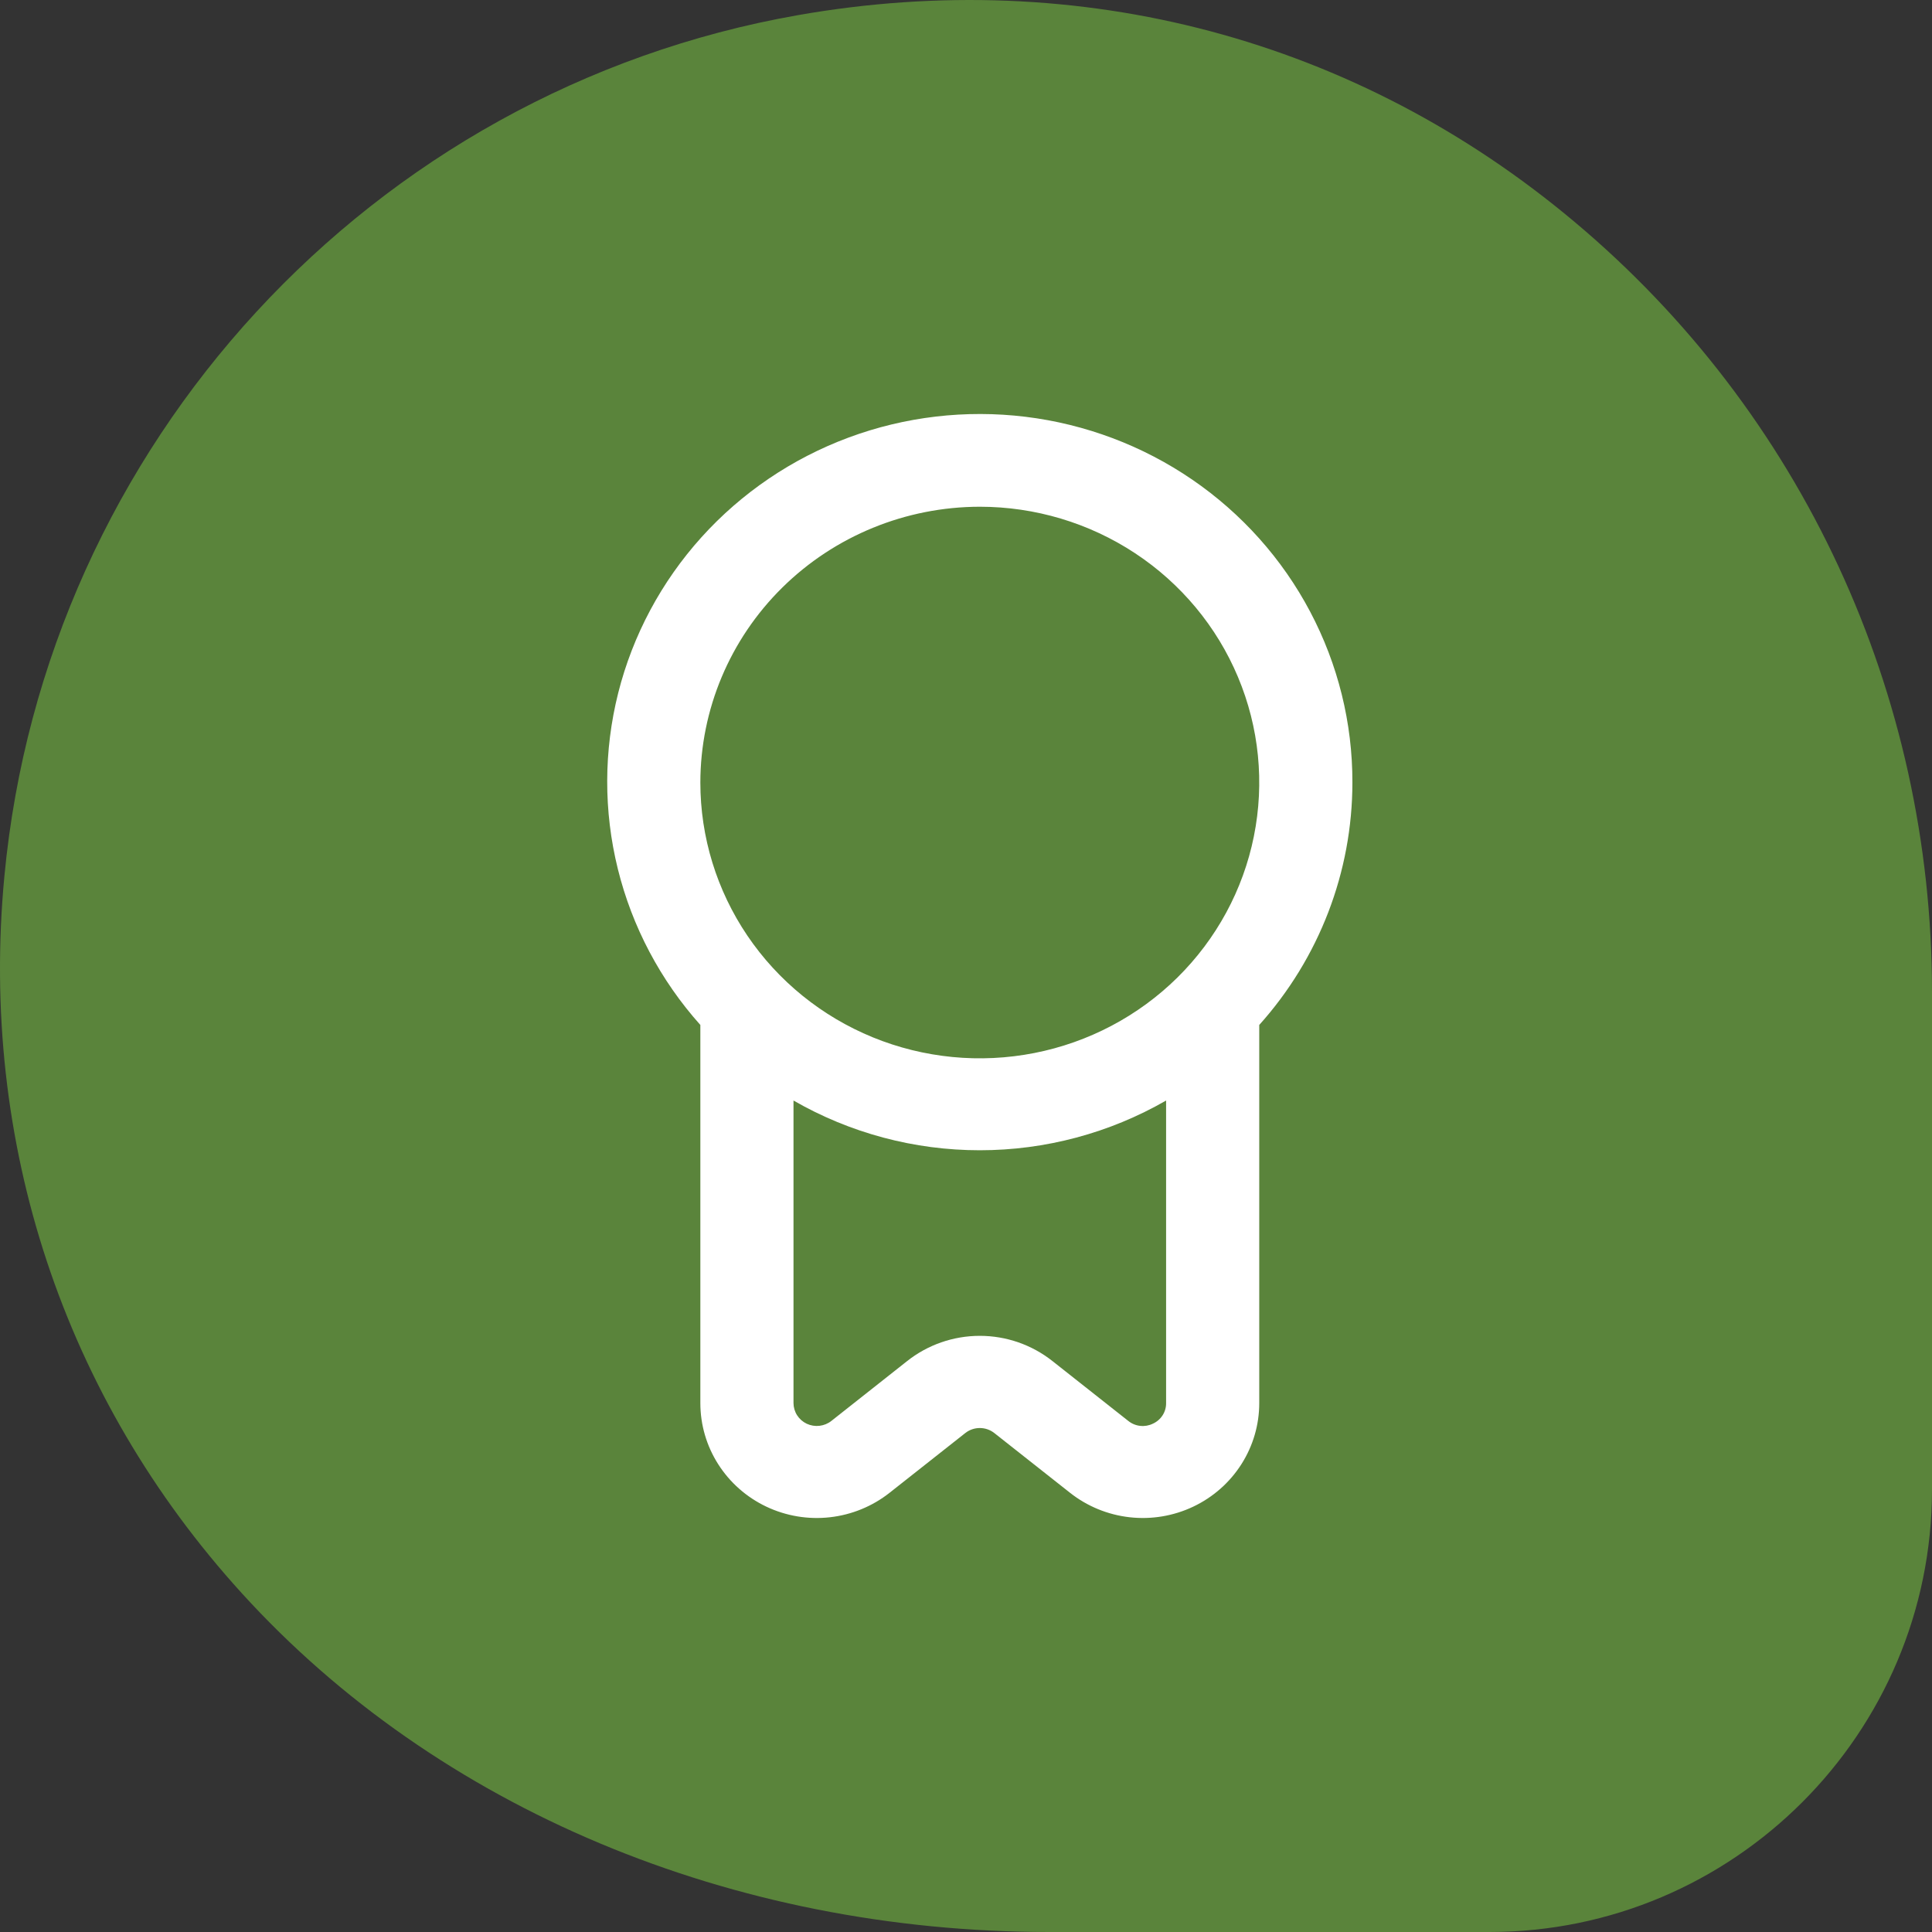
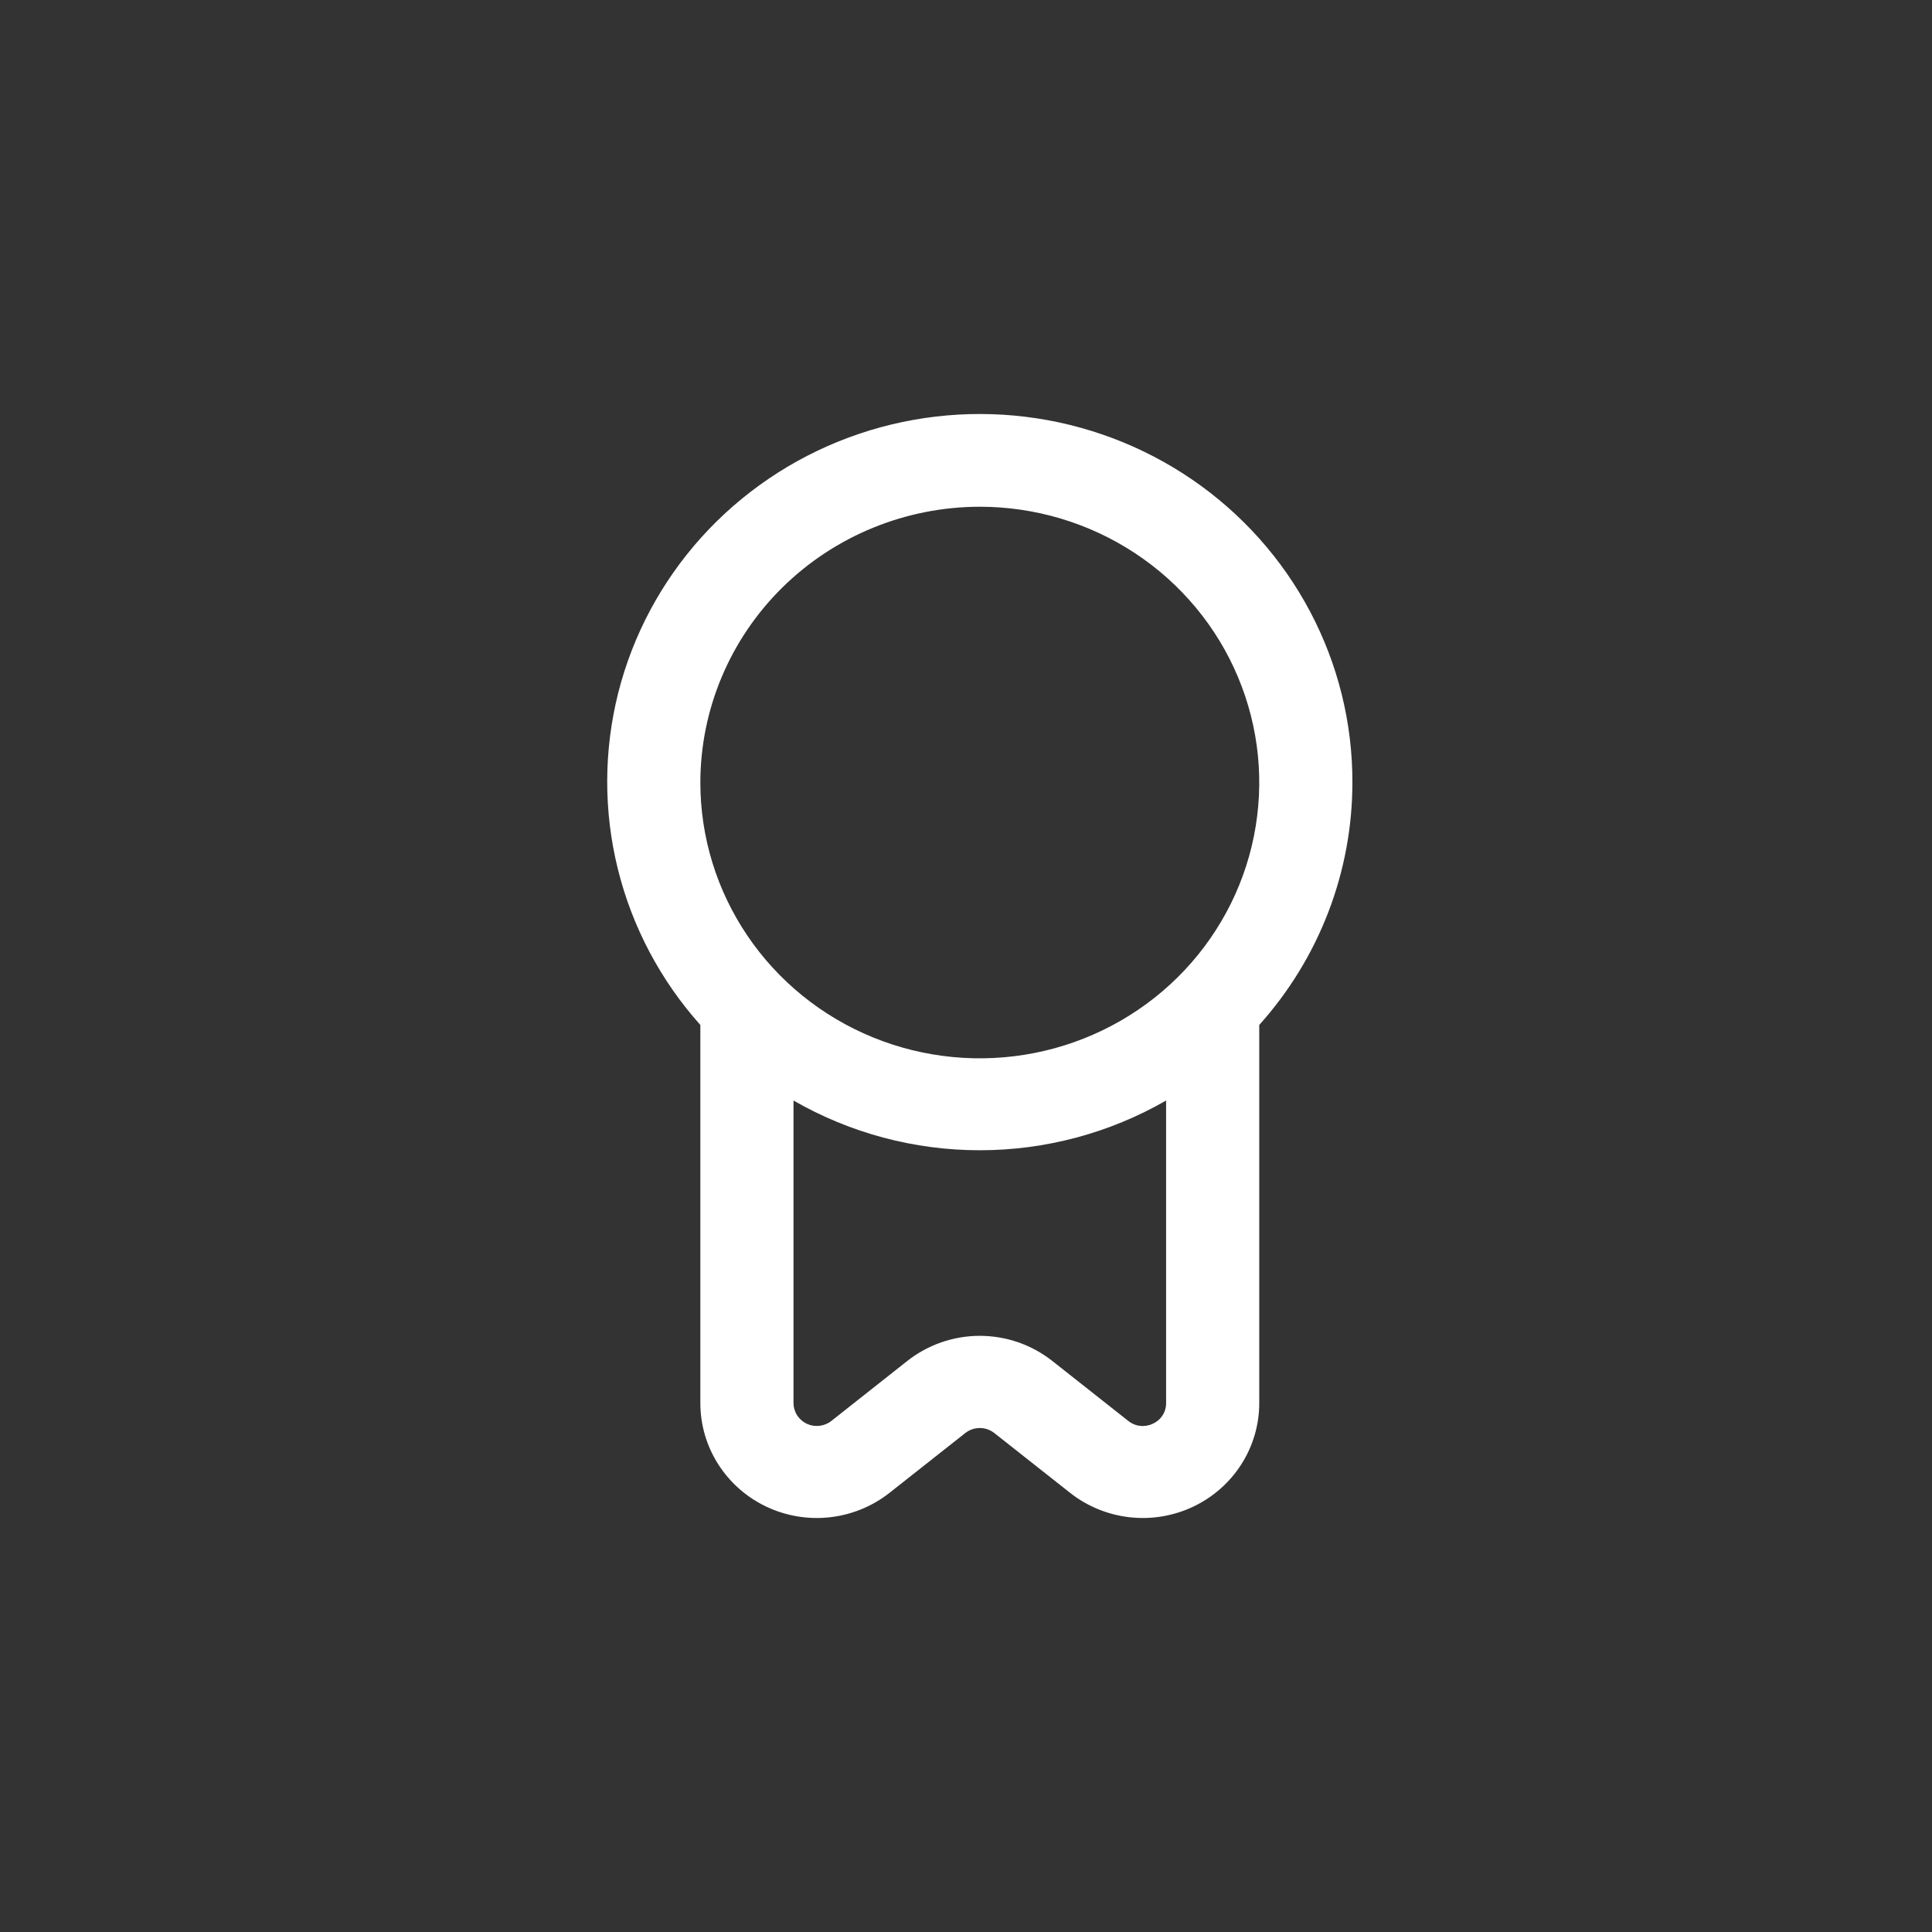
<svg xmlns="http://www.w3.org/2000/svg" width="70" height="70" viewBox="0 0 70 70" fill="none">
  <rect x="0" y="0" width="70" height="70" fill="#333333" stroke="none" />
-   <path d="M57.052 8.042C49.163 1.412 39.154 -1.254 28.899 0.551C13.449 3.271 1.636 16.095 0.159 31.748C-0.757 41.4 2.306 50.628 8.759 57.723C15.855 65.529 26.52 70 38.019 70H53.962C62.808 70 70 62.809 70 53.964V35.945C70 25.118 65.283 14.946 57.052 8.042Z" fill="#5A843B" />
  <path d="M49 28.353C49.005 26.196 48.479 24.07 47.467 22.158C46.456 20.246 44.989 18.604 43.193 17.375C41.397 16.146 39.326 15.366 37.157 15.101C34.988 14.836 32.786 15.095 30.741 15.855C28.696 16.616 26.868 17.855 25.415 19.466C23.962 21.078 22.927 23.013 22.399 25.106C21.872 27.199 21.867 29.388 22.385 31.483C22.903 33.579 23.929 35.519 25.375 37.136V50.836C25.375 51.621 25.599 52.389 26.023 53.053C26.446 53.717 27.05 54.249 27.766 54.589C28.483 54.929 29.282 55.062 30.071 54.973C30.861 54.884 31.609 54.577 32.23 54.087L34.974 51.922C35.123 51.804 35.309 51.74 35.5 51.74C35.691 51.74 35.877 51.804 36.026 51.922L38.77 54.087C39.391 54.577 40.139 54.884 40.929 54.973C41.718 55.062 42.517 54.929 43.233 54.589C43.95 54.249 44.554 53.717 44.977 53.053C45.401 52.389 45.625 51.621 45.625 50.836V37.136C47.799 34.713 48.999 31.589 49 28.353ZM35.5 18.36C37.502 18.36 39.46 18.946 41.125 20.044C42.79 21.142 44.088 22.703 44.854 24.529C45.621 26.355 45.821 28.364 45.43 30.302C45.04 32.241 44.075 34.021 42.659 35.419C41.243 36.816 39.439 37.768 37.475 38.153C35.511 38.539 33.475 38.341 31.625 37.585C29.775 36.828 28.194 35.548 27.081 33.904C25.969 32.261 25.375 30.329 25.375 28.353C25.378 25.703 26.445 23.163 28.343 21.29C30.242 19.416 32.816 18.363 35.5 18.36ZM41.772 51.582C41.63 51.652 41.469 51.68 41.311 51.662C41.153 51.645 41.003 51.582 40.88 51.483L38.136 49.317C37.389 48.724 36.459 48.4 35.5 48.4C34.541 48.4 33.611 48.724 32.864 49.317L30.122 51.483C29.998 51.581 29.849 51.642 29.691 51.66C29.533 51.678 29.374 51.652 29.23 51.585C29.087 51.517 28.966 51.411 28.881 51.279C28.796 51.146 28.751 50.993 28.75 50.836V39.874C30.799 41.054 33.128 41.676 35.5 41.676C37.872 41.676 40.201 41.054 42.25 39.874V50.836C42.252 50.993 42.208 51.147 42.123 51.279C42.038 51.411 41.916 51.517 41.772 51.582Z" fill="white" />
</svg>